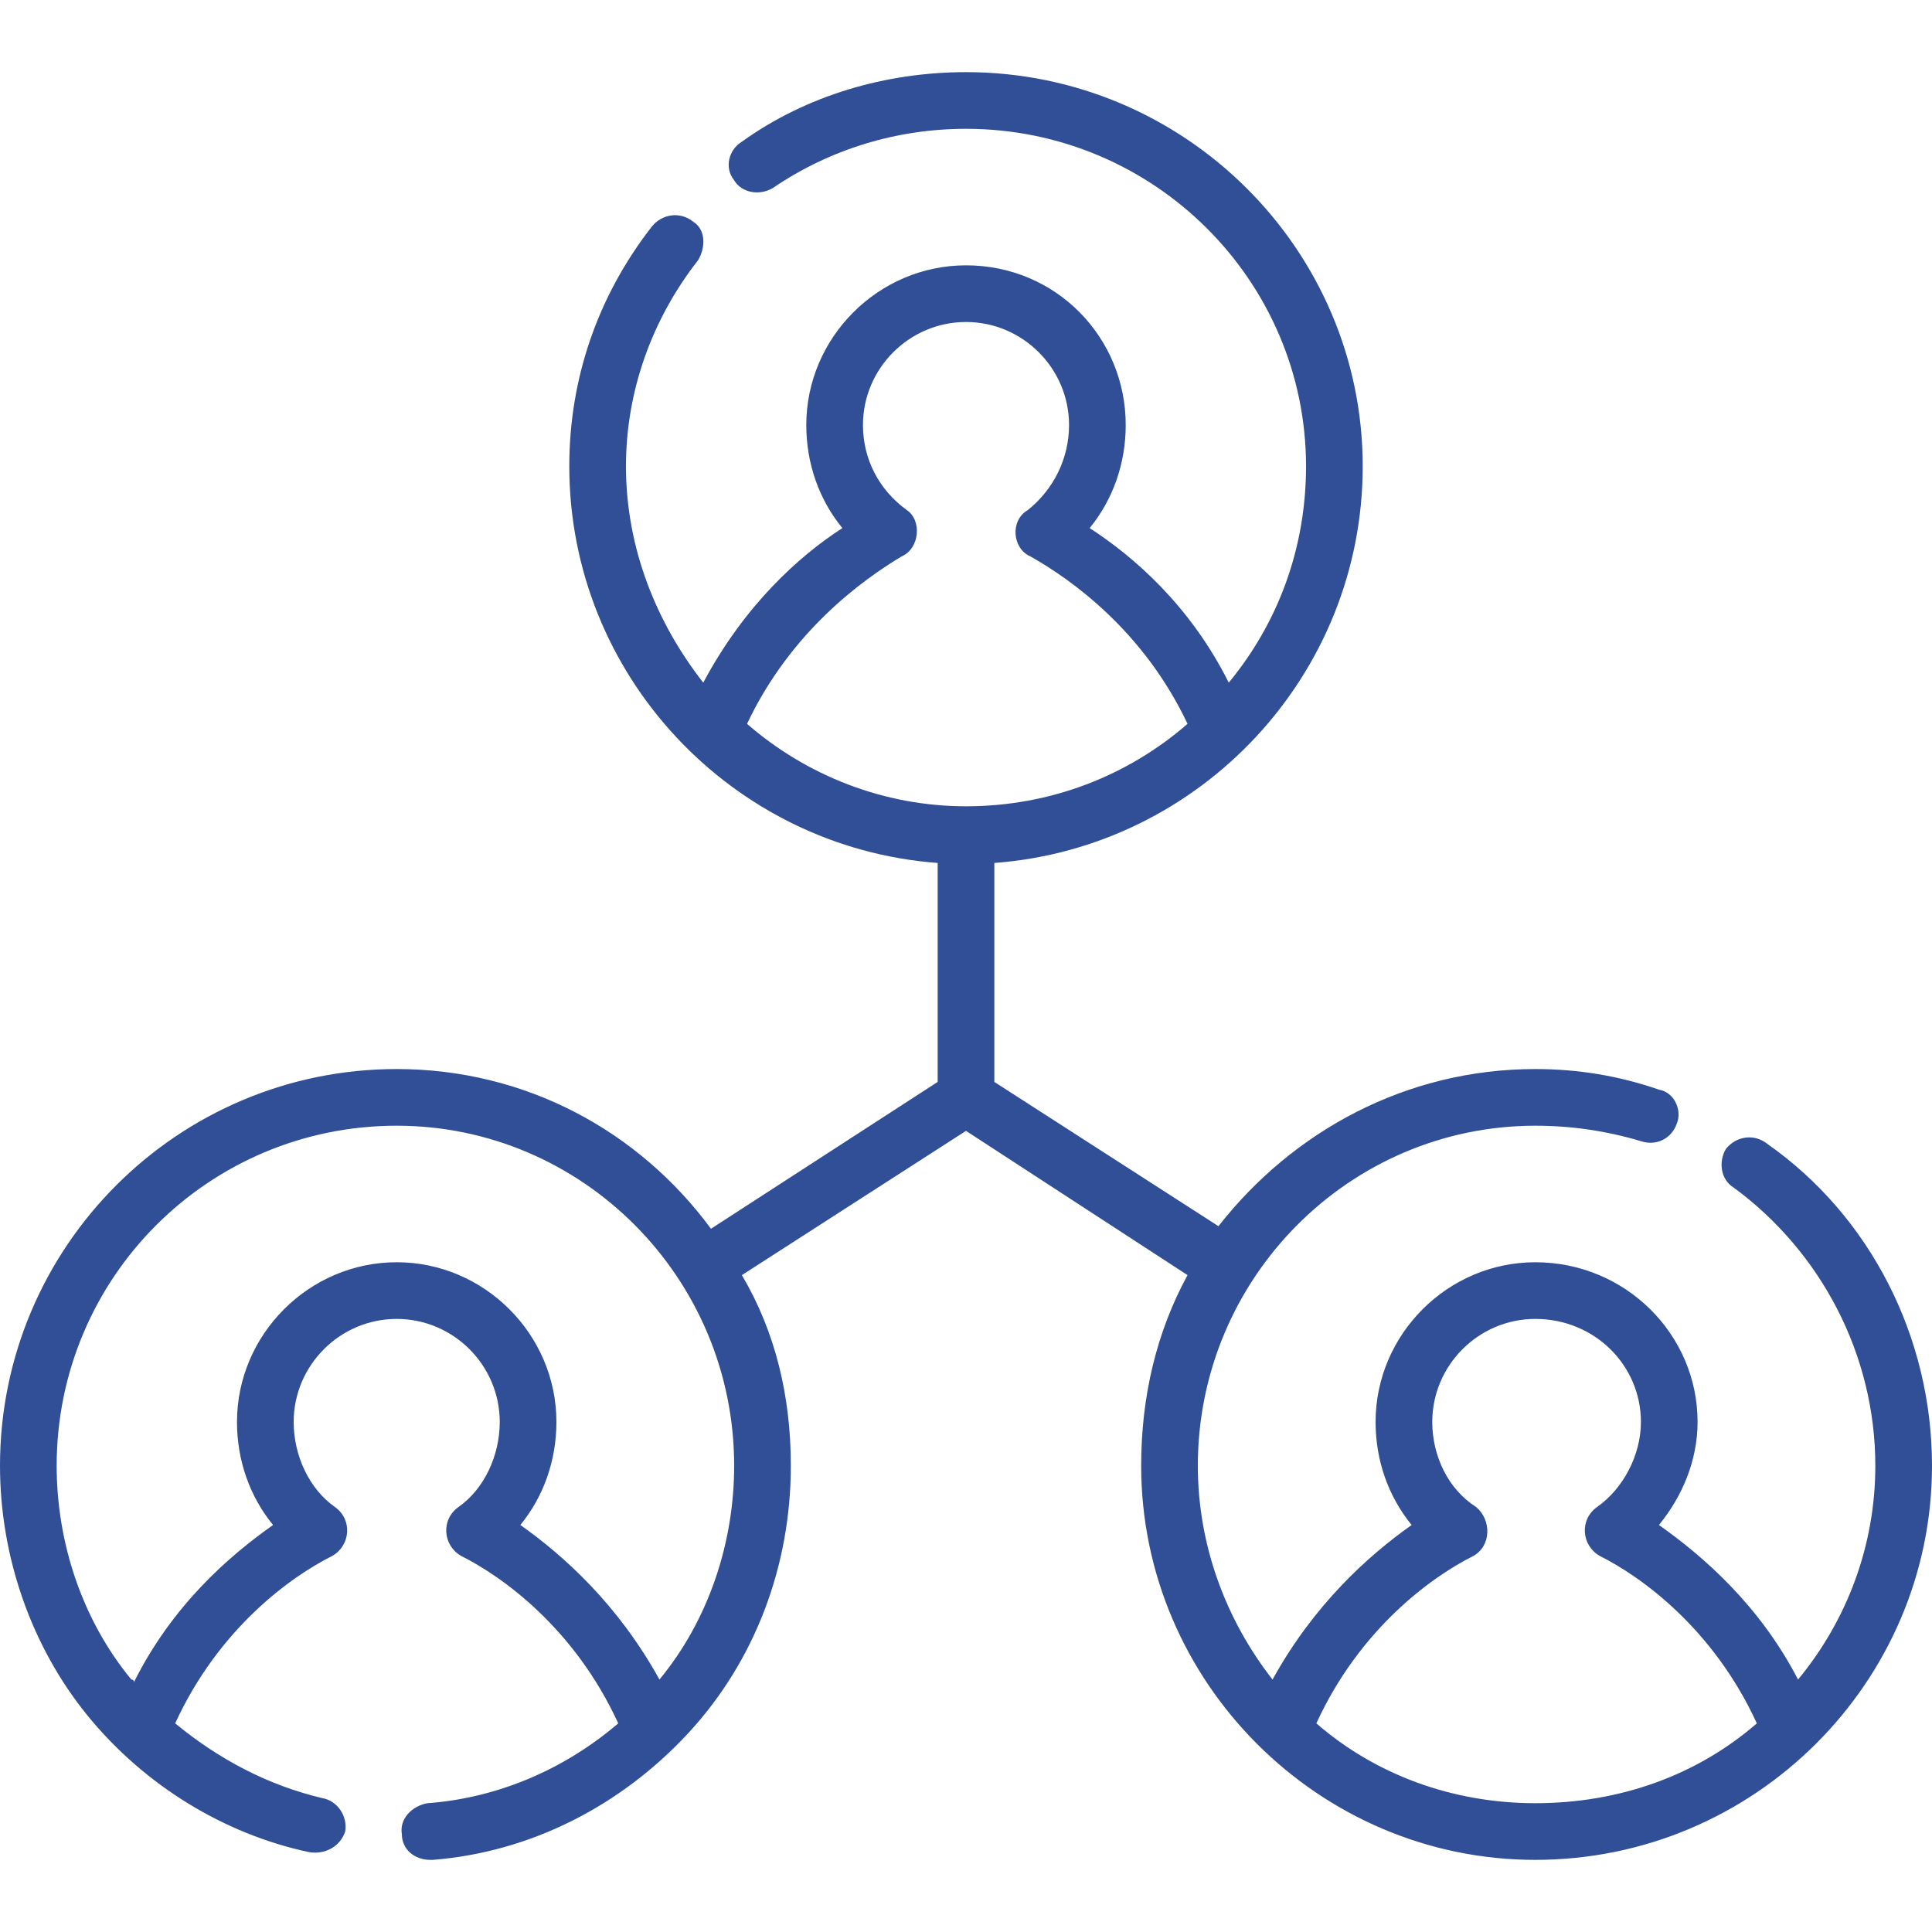
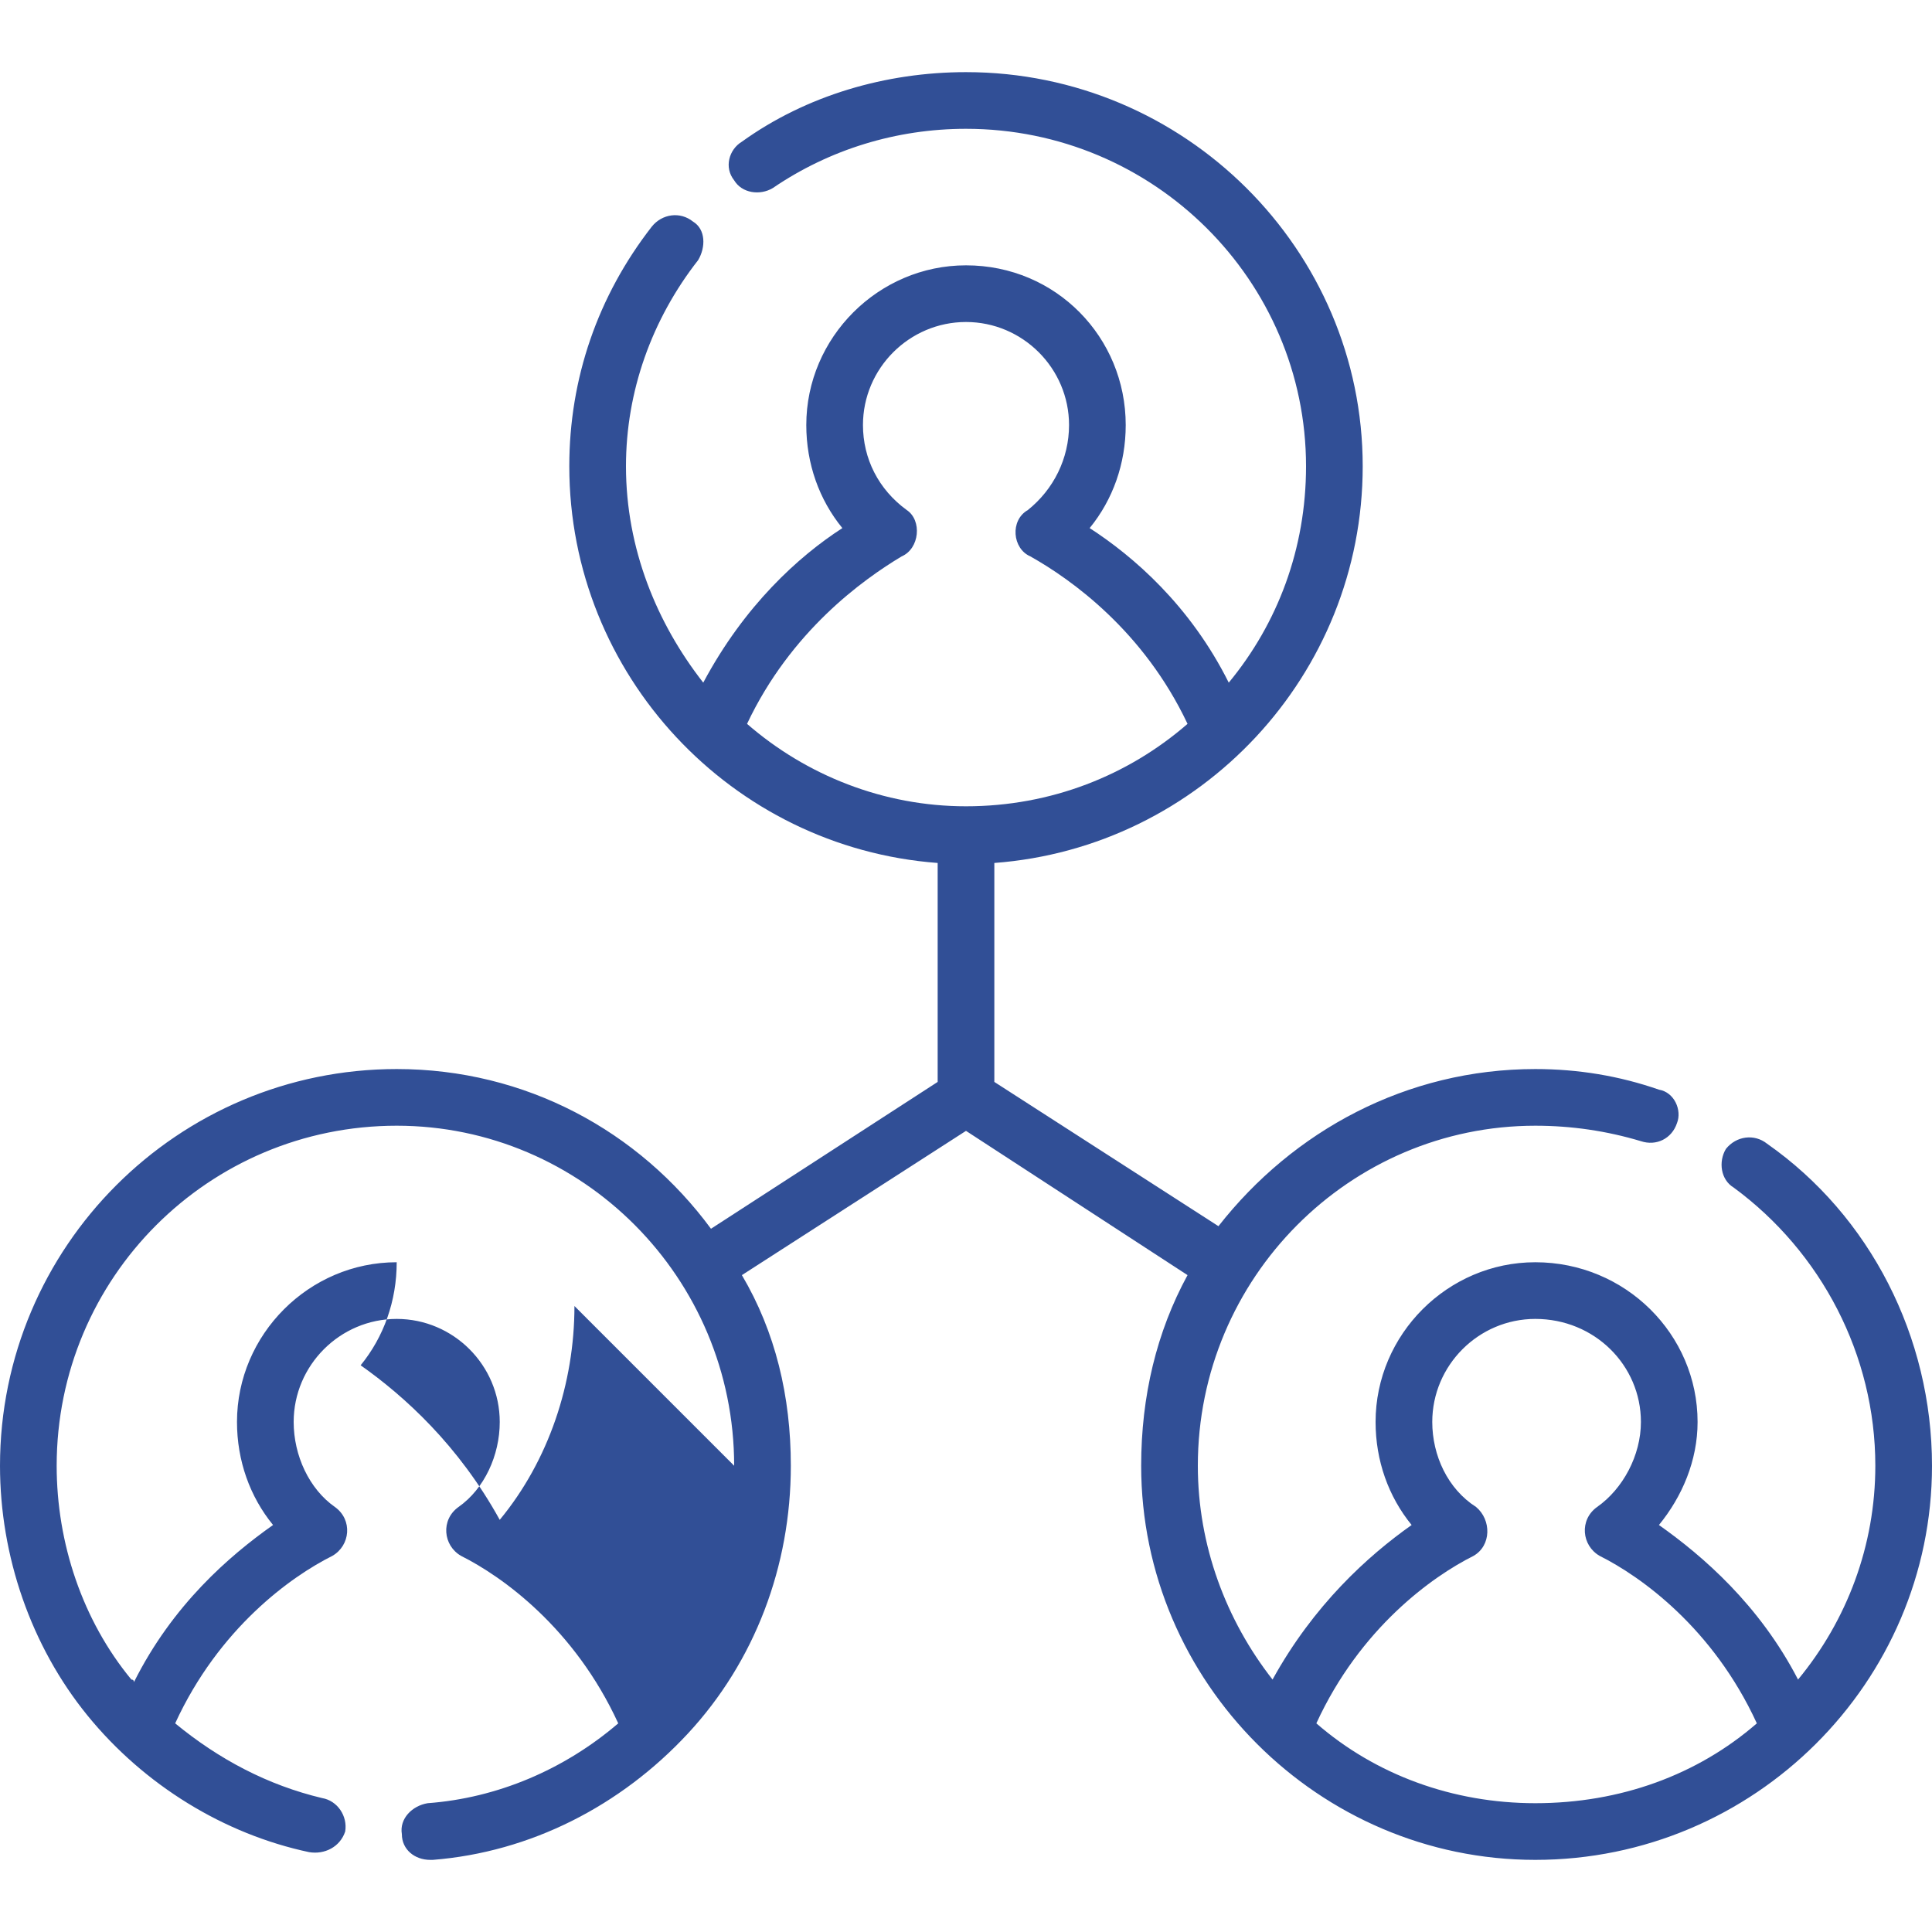
<svg xmlns="http://www.w3.org/2000/svg" version="1.2" viewBox="0 0 75 75" width="75" height="75">
  <title>tool-svg</title>
  <style>
		.s0 { fill: #314f96 } 
	</style>
  <g id="Layer">
    <g id="Layer">
-       <path id="Layer" fill-rule="evenodd" class="s0" d="m75 56.9c0 8.4-6.9 15.3-15.4 15.3c-8.4 0-15.3-6.9-15.3-15.3c0-2.7 0.6-5.2 1.8-7.4l-8.6-5.6l-8.7 5.6c1.3 2.2 1.9 4.7 1.9 7.4c0 3.9-1.4 7.6-4 10.4c-2.6 2.8-6.1 4.6-9.9 4.9q-0.1 0-0.1 0c-0.6 0-1.1-0.4-1.1-1c-0.1-0.6 0.4-1.1 1-1.2c2.7-0.2 5.3-1.3 7.4-3.1c-1.7-3.7-4.5-5.7-6.1-6.5c-0.7-0.4-0.8-1.4-0.1-1.9c1-0.7 1.6-2 1.6-3.3c0-2.2-1.8-4-4-4c-2.2 0-4 1.8-4 4c0 1.3 0.6 2.6 1.6 3.3c0.7 0.5 0.6 1.5-0.1 1.9c-1.6 0.8-4.4 2.8-6.1 6.5c1.7 1.4 3.6 2.4 5.7 2.9c0.6 0.1 1 0.7 0.9 1.3c-0.2 0.6-0.8 0.9-1.4 0.8c-3.3-0.7-6.4-2.6-8.6-5.3c-2.2-2.7-3.4-6.2-3.4-9.7c0-8.5 6.9-15.4 15.4-15.4c5 0 9.4 2.4 12.2 6.2l8.8-5.7v-8.5c-8-0.6-14.3-7.3-14.3-15.4c0-3.4 1.1-6.6 3.2-9.3c0.4-0.5 1.1-0.6 1.6-0.2c0.5 0.3 0.5 1 0.2 1.5c-1.8 2.3-2.8 5.1-2.8 8c0 3.2 1.2 6.1 3 8.4c1.6-3 3.7-4.9 5.4-6c-0.9-1.1-1.4-2.5-1.4-4c0-3.4 2.8-6.2 6.2-6.2c3.5 0 6.2 2.8 6.2 6.2c0 1.5-0.5 2.9-1.4 4c1.7 1.1 3.9 3 5.4 6c1.9-2.3 3-5.2 3-8.4c0-7.2-5.9-13.1-13.2-13.1c-2.7 0-5.3 0.8-7.5 2.3c-0.5 0.3-1.2 0.2-1.5-0.3c-0.4-0.5-0.2-1.2 0.3-1.5c2.5-1.8 5.6-2.7 8.7-2.7c8.5 0 15.4 6.9 15.4 15.3c0 8.1-6.3 14.8-14.3 15.4v8.5l8.7 5.6c2.9-3.7 7.3-6.1 12.3-6.1q2.5 0 4.8 0.8c0.6 0.1 0.9 0.8 0.7 1.3c-0.2 0.6-0.8 0.9-1.4 0.7q-2-0.6-4.1-0.6c-7.2 0-13.1 5.9-13.1 13.2c0 3.1 1.1 6 2.9 8.3c1.6-2.9 3.7-4.8 5.4-6c-0.9-1.1-1.4-2.5-1.4-4c0-3.4 2.8-6.2 6.2-6.2c3.5 0 6.3 2.8 6.3 6.2c0 1.5-0.6 2.9-1.5 4c1.7 1.2 3.9 3.1 5.4 6c1.9-2.3 3-5.2 3-8.3c0-4.3-2.1-8.3-5.5-10.8c-0.5-0.3-0.6-1-0.3-1.5c0.4-0.5 1.1-0.6 1.6-0.2c4 2.8 6.4 7.5 6.4 12.5zm-46.5 0c0-7.3-5.9-13.2-13.1-13.2c-7.3 0-13.2 5.9-13.2 13.2c0 3 1 6 2.9 8.3q0.1 0 0.1 0.1c1.5-3 3.7-4.9 5.4-6.1c-0.9-1.1-1.4-2.5-1.4-4c0-3.4 2.8-6.2 6.2-6.2c3.4 0 6.2 2.8 6.2 6.2c0 1.5-0.5 2.9-1.4 4c1.7 1.2 3.8 3.1 5.4 6c1.9-2.3 2.9-5.3 2.9-8.3zm0.5-28.8c2.3 2 5.3 3.2 8.5 3.2c3.3 0 6.3-1.2 8.6-3.2c-1.7-3.6-4.5-5.6-6.1-6.5c-0.7-0.3-0.8-1.4-0.1-1.8c1-0.8 1.6-2 1.6-3.3c0-2.2-1.8-4-4-4c-2.2 0-4 1.8-4 4c0 1.3 0.6 2.5 1.7 3.3c0.6 0.4 0.5 1.5-0.2 1.8c-1.5 0.9-4.3 2.9-6 6.5zm39.2 38.8c-1.7-3.7-4.5-5.7-6.1-6.5c-0.7-0.4-0.8-1.4-0.1-1.9c1-0.7 1.7-2 1.7-3.3c0-2.2-1.8-4-4.1-4c-2.2 0-4 1.8-4 4c0 1.3 0.6 2.6 1.7 3.3c0.6 0.5 0.6 1.5-0.1 1.9c-1.6 0.8-4.4 2.8-6.1 6.5c2.3 2 5.3 3.1 8.5 3.1c3.3 0 6.3-1.1 8.6-3.1z" />
+       <path id="Layer" fill-rule="evenodd" class="s0" d="m75 56.9c0 8.4-6.9 15.3-15.4 15.3c-8.4 0-15.3-6.9-15.3-15.3c0-2.7 0.6-5.2 1.8-7.4l-8.6-5.6l-8.7 5.6c1.3 2.2 1.9 4.7 1.9 7.4c0 3.9-1.4 7.6-4 10.4c-2.6 2.8-6.1 4.6-9.9 4.9q-0.1 0-0.1 0c-0.6 0-1.1-0.4-1.1-1c-0.1-0.6 0.4-1.1 1-1.2c2.7-0.2 5.3-1.3 7.4-3.1c-1.7-3.7-4.5-5.7-6.1-6.5c-0.7-0.4-0.8-1.4-0.1-1.9c1-0.7 1.6-2 1.6-3.3c0-2.2-1.8-4-4-4c-2.2 0-4 1.8-4 4c0 1.3 0.6 2.6 1.6 3.3c0.7 0.5 0.6 1.5-0.1 1.9c-1.6 0.8-4.4 2.8-6.1 6.5c1.7 1.4 3.6 2.4 5.7 2.9c0.6 0.1 1 0.7 0.9 1.3c-0.2 0.6-0.8 0.9-1.4 0.8c-3.3-0.7-6.4-2.6-8.6-5.3c-2.2-2.7-3.4-6.2-3.4-9.7c0-8.5 6.9-15.4 15.4-15.4c5 0 9.4 2.4 12.2 6.2l8.8-5.7v-8.5c-8-0.6-14.3-7.3-14.3-15.4c0-3.4 1.1-6.6 3.2-9.3c0.4-0.5 1.1-0.6 1.6-0.2c0.5 0.3 0.5 1 0.2 1.5c-1.8 2.3-2.8 5.1-2.8 8c0 3.2 1.2 6.1 3 8.4c1.6-3 3.7-4.9 5.4-6c-0.9-1.1-1.4-2.5-1.4-4c0-3.4 2.8-6.2 6.2-6.2c3.5 0 6.2 2.8 6.2 6.2c0 1.5-0.5 2.9-1.4 4c1.7 1.1 3.9 3 5.4 6c1.9-2.3 3-5.2 3-8.4c0-7.2-5.9-13.1-13.2-13.1c-2.7 0-5.3 0.8-7.5 2.3c-0.5 0.3-1.2 0.2-1.5-0.3c-0.4-0.5-0.2-1.2 0.3-1.5c2.5-1.8 5.6-2.7 8.7-2.7c8.5 0 15.4 6.9 15.4 15.3c0 8.1-6.3 14.8-14.3 15.4v8.5l8.7 5.6c2.9-3.7 7.3-6.1 12.3-6.1q2.5 0 4.8 0.8c0.6 0.1 0.9 0.8 0.7 1.3c-0.2 0.6-0.8 0.9-1.4 0.7q-2-0.6-4.1-0.6c-7.2 0-13.1 5.9-13.1 13.2c0 3.1 1.1 6 2.9 8.3c1.6-2.9 3.7-4.8 5.4-6c-0.9-1.1-1.4-2.5-1.4-4c0-3.4 2.8-6.2 6.2-6.2c3.5 0 6.3 2.8 6.3 6.2c0 1.5-0.6 2.9-1.5 4c1.7 1.2 3.9 3.1 5.4 6c1.9-2.3 3-5.2 3-8.3c0-4.3-2.1-8.3-5.5-10.8c-0.5-0.3-0.6-1-0.3-1.5c0.4-0.5 1.1-0.6 1.6-0.2c4 2.8 6.4 7.5 6.4 12.5zm-46.5 0c0-7.3-5.9-13.2-13.1-13.2c-7.3 0-13.2 5.9-13.2 13.2c0 3 1 6 2.9 8.3q0.1 0 0.1 0.1c1.5-3 3.7-4.9 5.4-6.1c-0.9-1.1-1.4-2.5-1.4-4c0-3.4 2.8-6.2 6.2-6.2c0 1.5-0.5 2.9-1.4 4c1.7 1.2 3.8 3.1 5.4 6c1.9-2.3 2.9-5.3 2.9-8.3zm0.5-28.8c2.3 2 5.3 3.2 8.5 3.2c3.3 0 6.3-1.2 8.6-3.2c-1.7-3.6-4.5-5.6-6.1-6.5c-0.7-0.3-0.8-1.4-0.1-1.8c1-0.8 1.6-2 1.6-3.3c0-2.2-1.8-4-4-4c-2.2 0-4 1.8-4 4c0 1.3 0.6 2.5 1.7 3.3c0.6 0.4 0.5 1.5-0.2 1.8c-1.5 0.9-4.3 2.9-6 6.5zm39.2 38.8c-1.7-3.7-4.5-5.7-6.1-6.5c-0.7-0.4-0.8-1.4-0.1-1.9c1-0.7 1.7-2 1.7-3.3c0-2.2-1.8-4-4.1-4c-2.2 0-4 1.8-4 4c0 1.3 0.6 2.6 1.7 3.3c0.6 0.5 0.6 1.5-0.1 1.9c-1.6 0.8-4.4 2.8-6.1 6.5c2.3 2 5.3 3.1 8.5 3.1c3.3 0 6.3-1.1 8.6-3.1z" />
    </g>
  </g>
</svg>